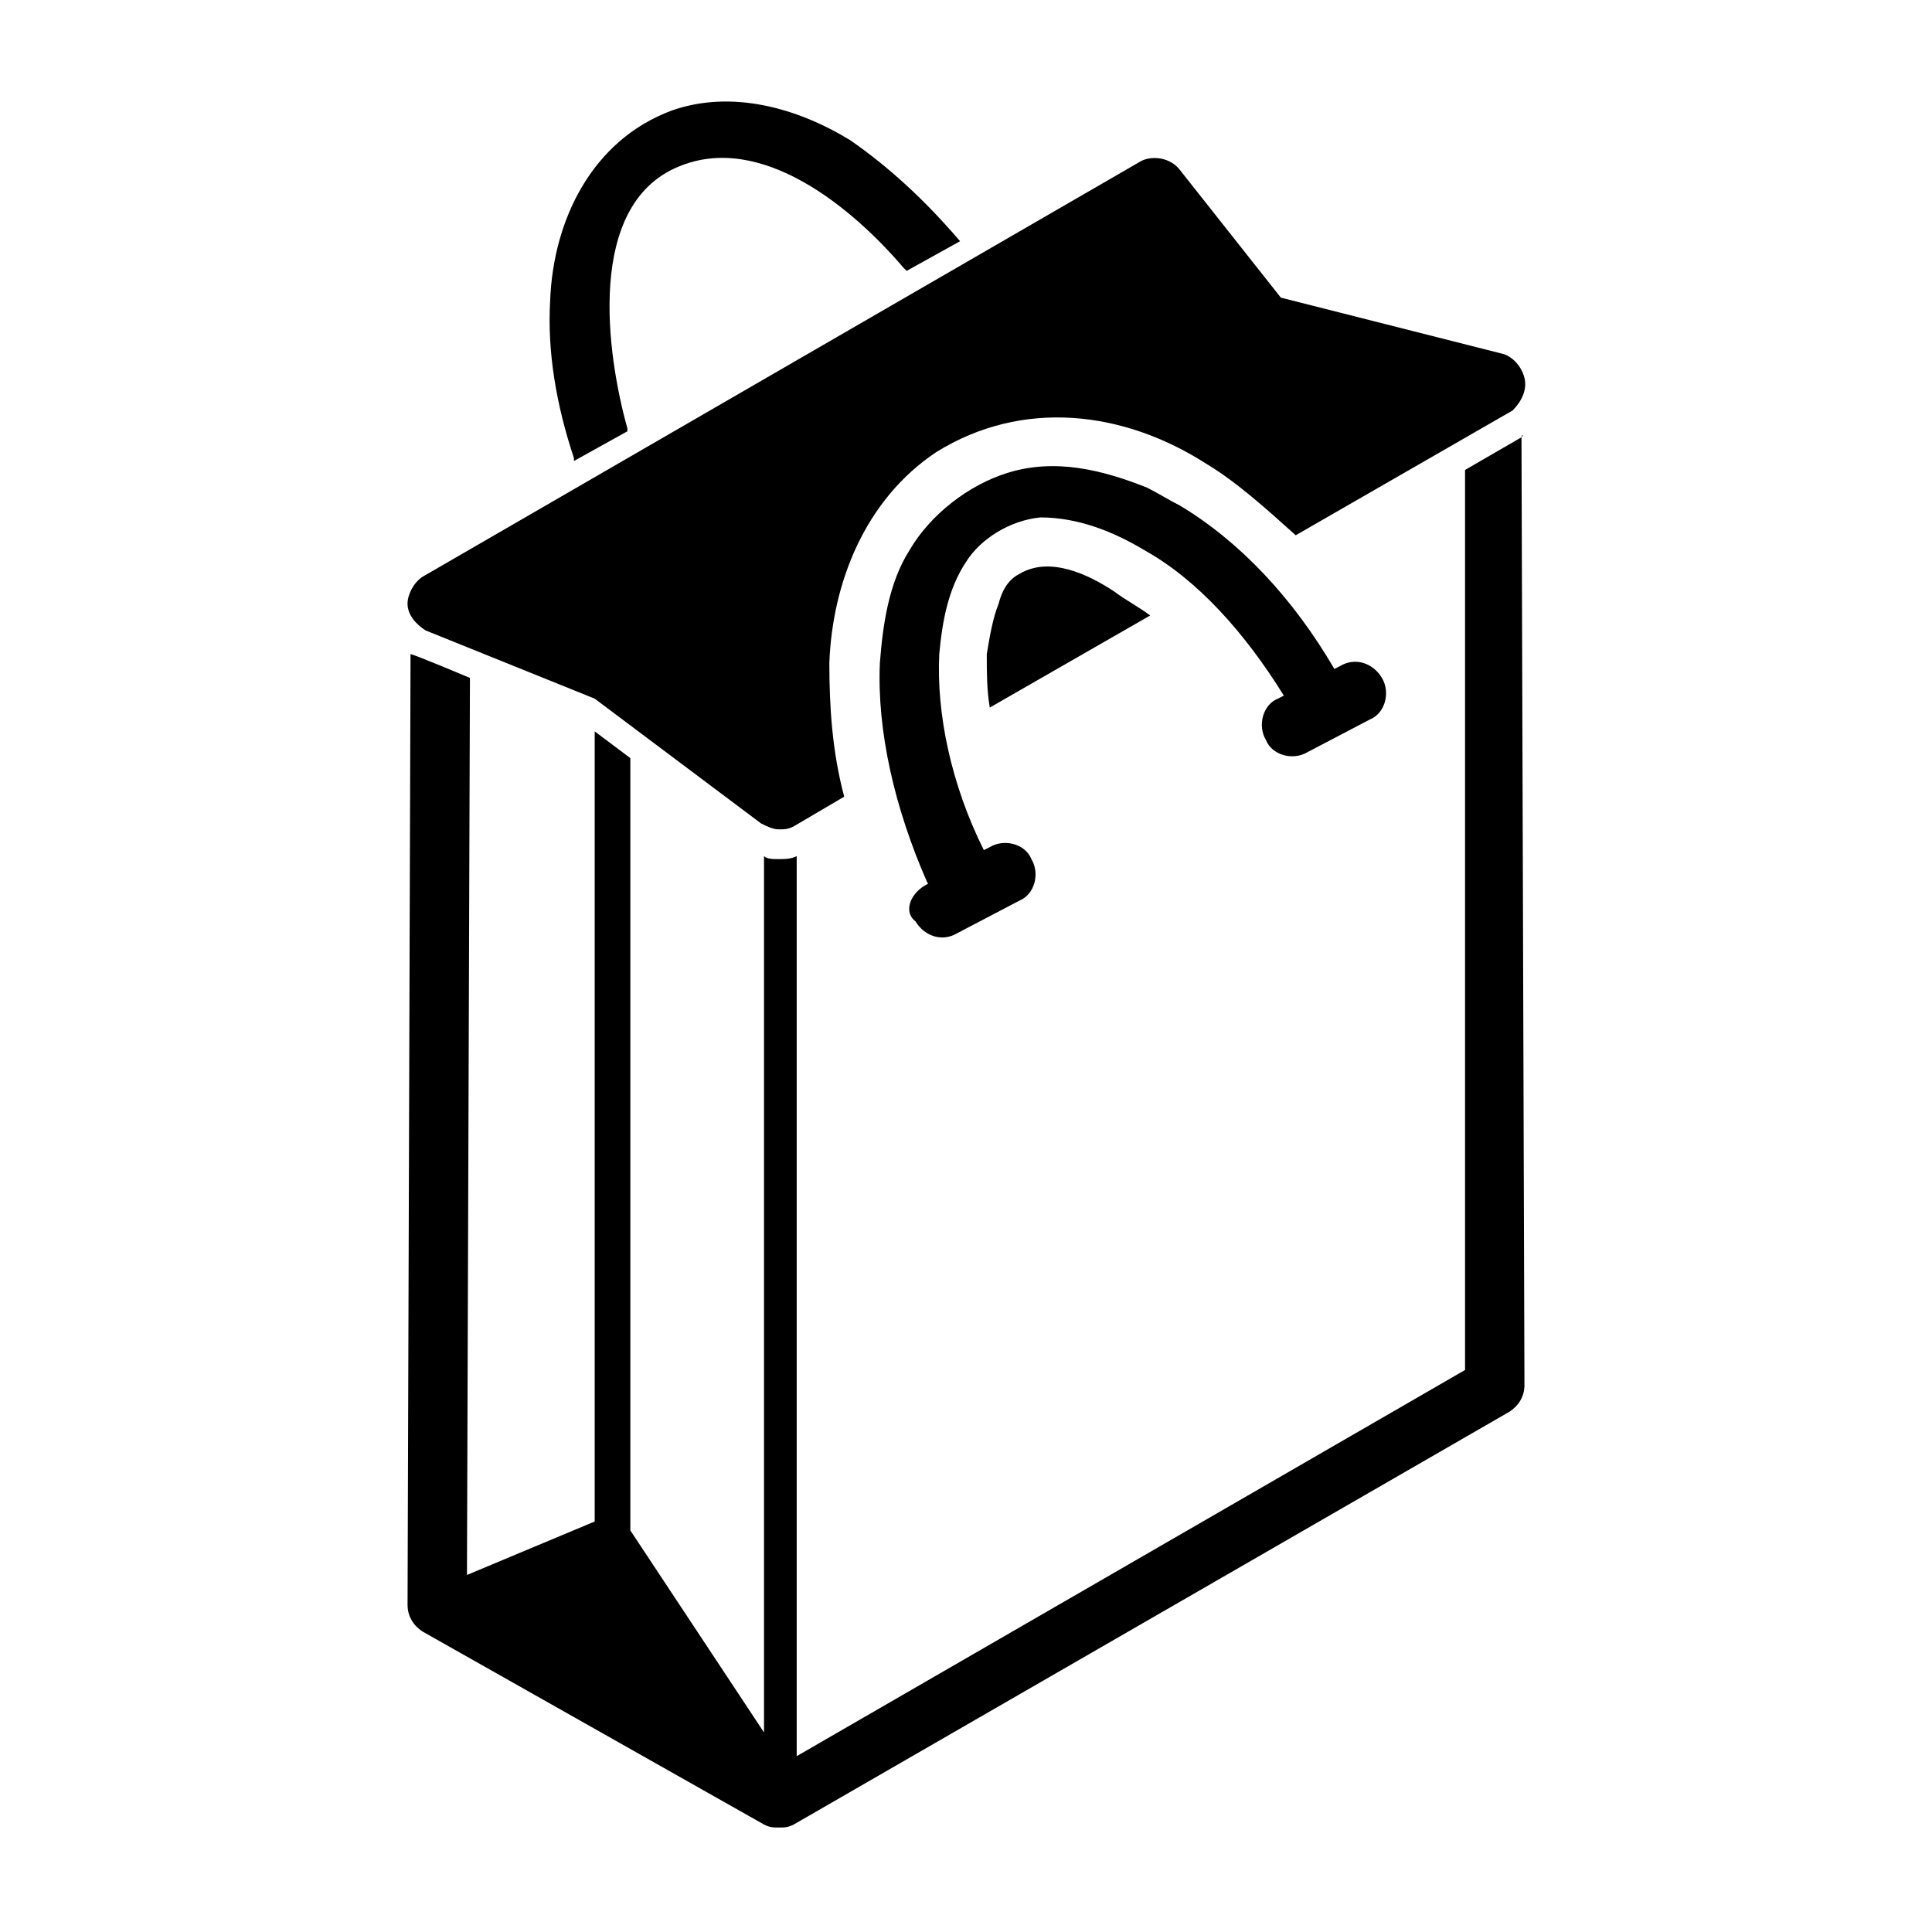
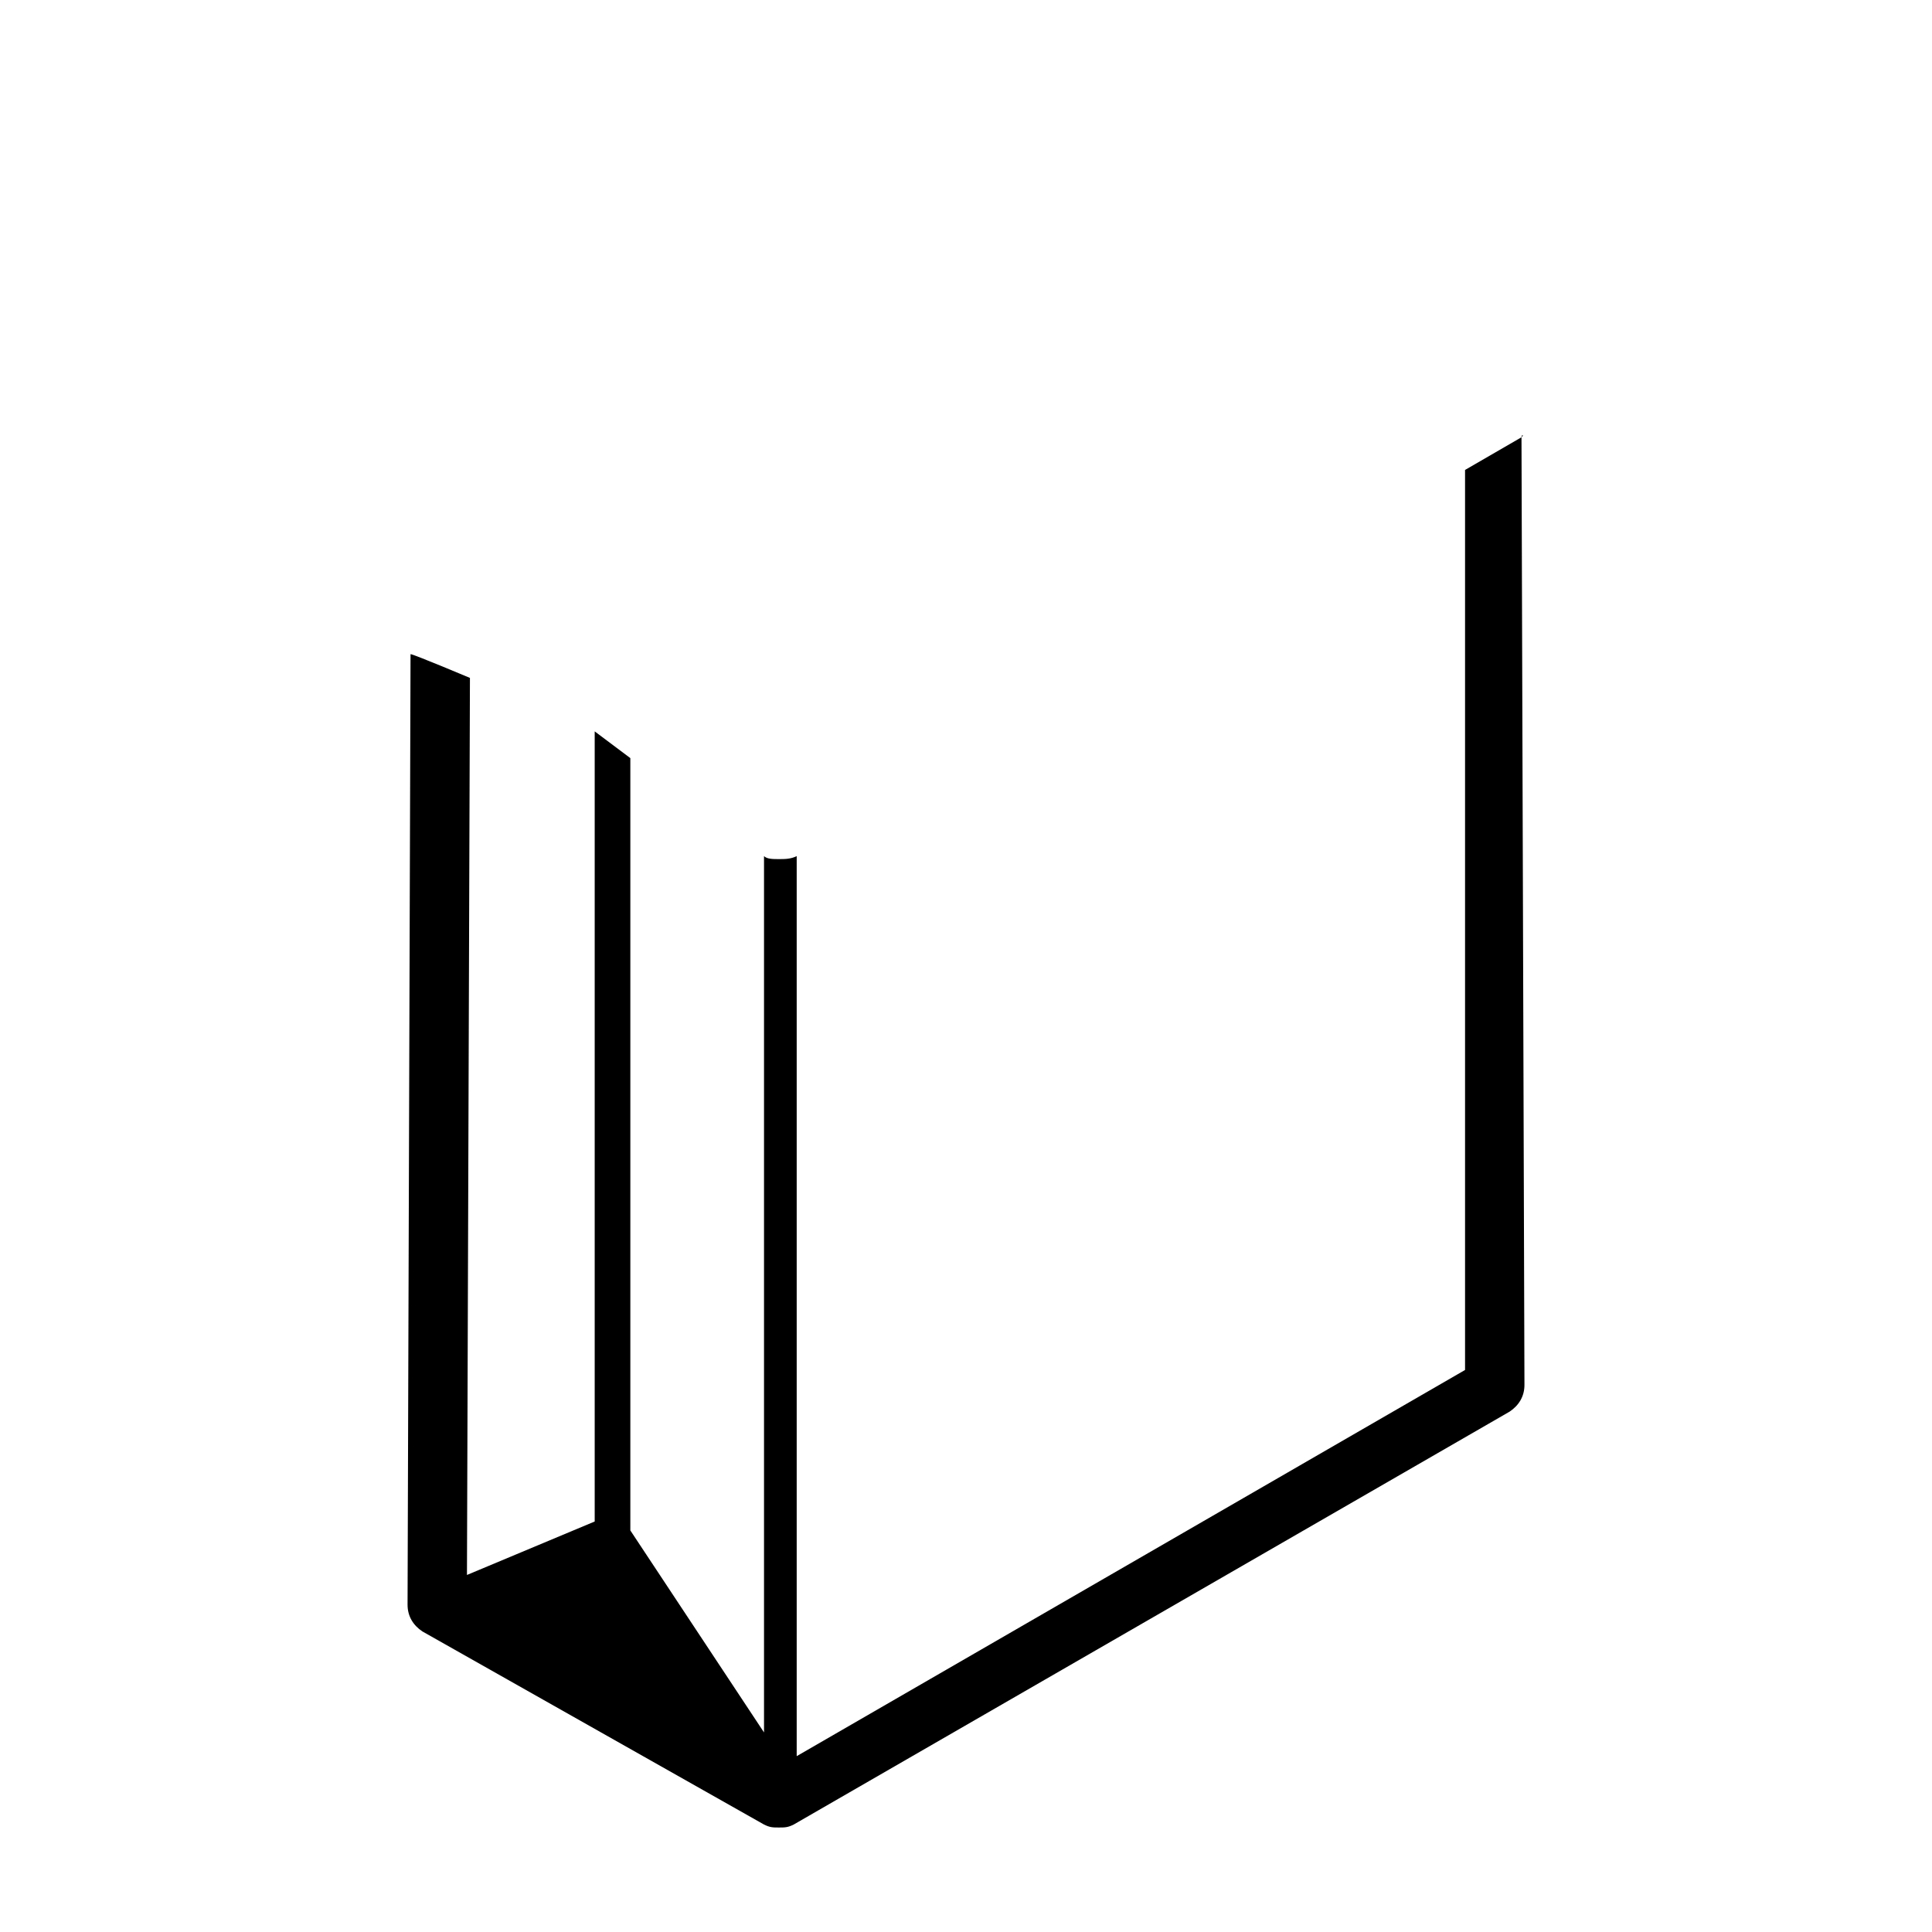
<svg xmlns="http://www.w3.org/2000/svg" fill="#000000" width="800px" height="800px" version="1.1" viewBox="144 144 512 512">
  <g>
    <path d="m547.21 259.88-14.957 8.66v238.52l-177.12 102.34v-238.52c-1.574 0.789-3.148 0.789-4.723 0.789s-3.148 0-3.938-0.789v232.23l-35.426-53.531v-204.67l-9.445-7.086v209.39l-33.852 14.168 0.789-237.73s-14.957-6.297-15.742-6.297l-0.789 251.91c0 3.148 1.574 5.512 3.938 7.086l90.527 51.168c1.574 0.789 2.363 0.789 3.938 0.789s2.363 0 3.938-0.789l189.71-109.42c2.363-1.574 3.938-3.938 3.938-7.086l-0.785-251.12c0.785-0.785 0-0.785 0 0z" />
-     <path d="m388.98 378.74s1.574-0.789 0.789-0.789c-8.66-19.68-13.383-40.148-12.594-58.254 0.789-10.234 2.363-21.254 7.871-29.914 5.512-9.445 15.742-17.32 25.977-20.469 12.594-3.938 25.191-0.789 37 3.938 3.148 1.574 5.512 3.148 8.66 4.723 15.742 9.445 29.914 24.402 40.934 43.297l1.574-0.789c3.938-2.363 8.66-0.789 11.02 3.148 2.363 3.938 0.789 9.445-3.148 11.02l-16.531 8.66c-3.938 2.363-9.445 0.789-11.02-3.148-2.363-3.938-0.789-9.445 3.148-11.02l1.574-0.789c-10.234-16.531-22.828-30.699-37-38.574-7.871-4.723-17.32-8.66-27.551-8.66-7.871 0.789-15.742 5.512-19.68 11.809-4.723 7.086-6.297 15.742-7.086 24.402-0.789 15.742 3.148 34.637 11.809 51.957l1.574-0.789c3.938-2.363 9.445-0.789 11.02 3.148 2.363 3.938 0.789 9.445-3.148 11.02l-16.531 8.66c-3.938 2.363-8.66 0.789-11.02-3.148-3.148-2.352-1.574-7.074 2.359-9.438z" />
-     <path d="m398.43 207.92-14.168 7.871-0.789-0.789c-13.383-15.742-37.785-36.211-59.828-26.766-24.402 10.234-18.895 49.594-13.383 69.273v0.789l-14.168 7.871v-0.789c-4.723-14.168-7.086-28.34-6.297-41.723 0.789-21.254 11.02-42.508 32.273-50.383 15.742-5.512 33.062-0.789 47.23 7.871 10.234 7.094 19.68 15.75 29.129 26.773-0.789-0.789-0.789-0.789 0 0z" />
-     <path d="m547.99 244.13c-0.789-3.148-3.148-5.512-5.512-6.297l-59.039-14.957-26.766-33.852c-2.363-3.148-7.086-3.938-10.234-2.363l-190.5 110.21c-2.363 1.574-3.938 4.723-3.938 7.086 0 3.148 2.363 5.512 4.723 7.086l44.871 18.105 44.082 33.062c1.574 0.789 3.148 1.574 4.723 1.574 1.574 0 2.363 0 3.938-0.789l13.383-7.871c-3.148-11.809-3.938-23.617-3.938-35.426 0.789-21.254 9.445-43.297 28.34-55.891 22.828-14.168 49.594-11.02 71.637 3.148 7.871 4.723 15.742 11.809 23.617 18.895l57.465-33.062c2.367-2.359 3.941-5.508 3.152-8.656z" />
-     <path d="m439.36 300.81c-7.086-4.723-17.32-9.445-25.191-4.723-3.148 1.574-4.723 4.723-5.512 7.871-1.574 3.938-2.363 8.66-3.148 13.383v0.789c0 3.938 0 8.66 0.789 13.383l42.508-24.402c-3.148-2.367-6.297-3.941-9.445-6.301z" />
  </g>
</svg>